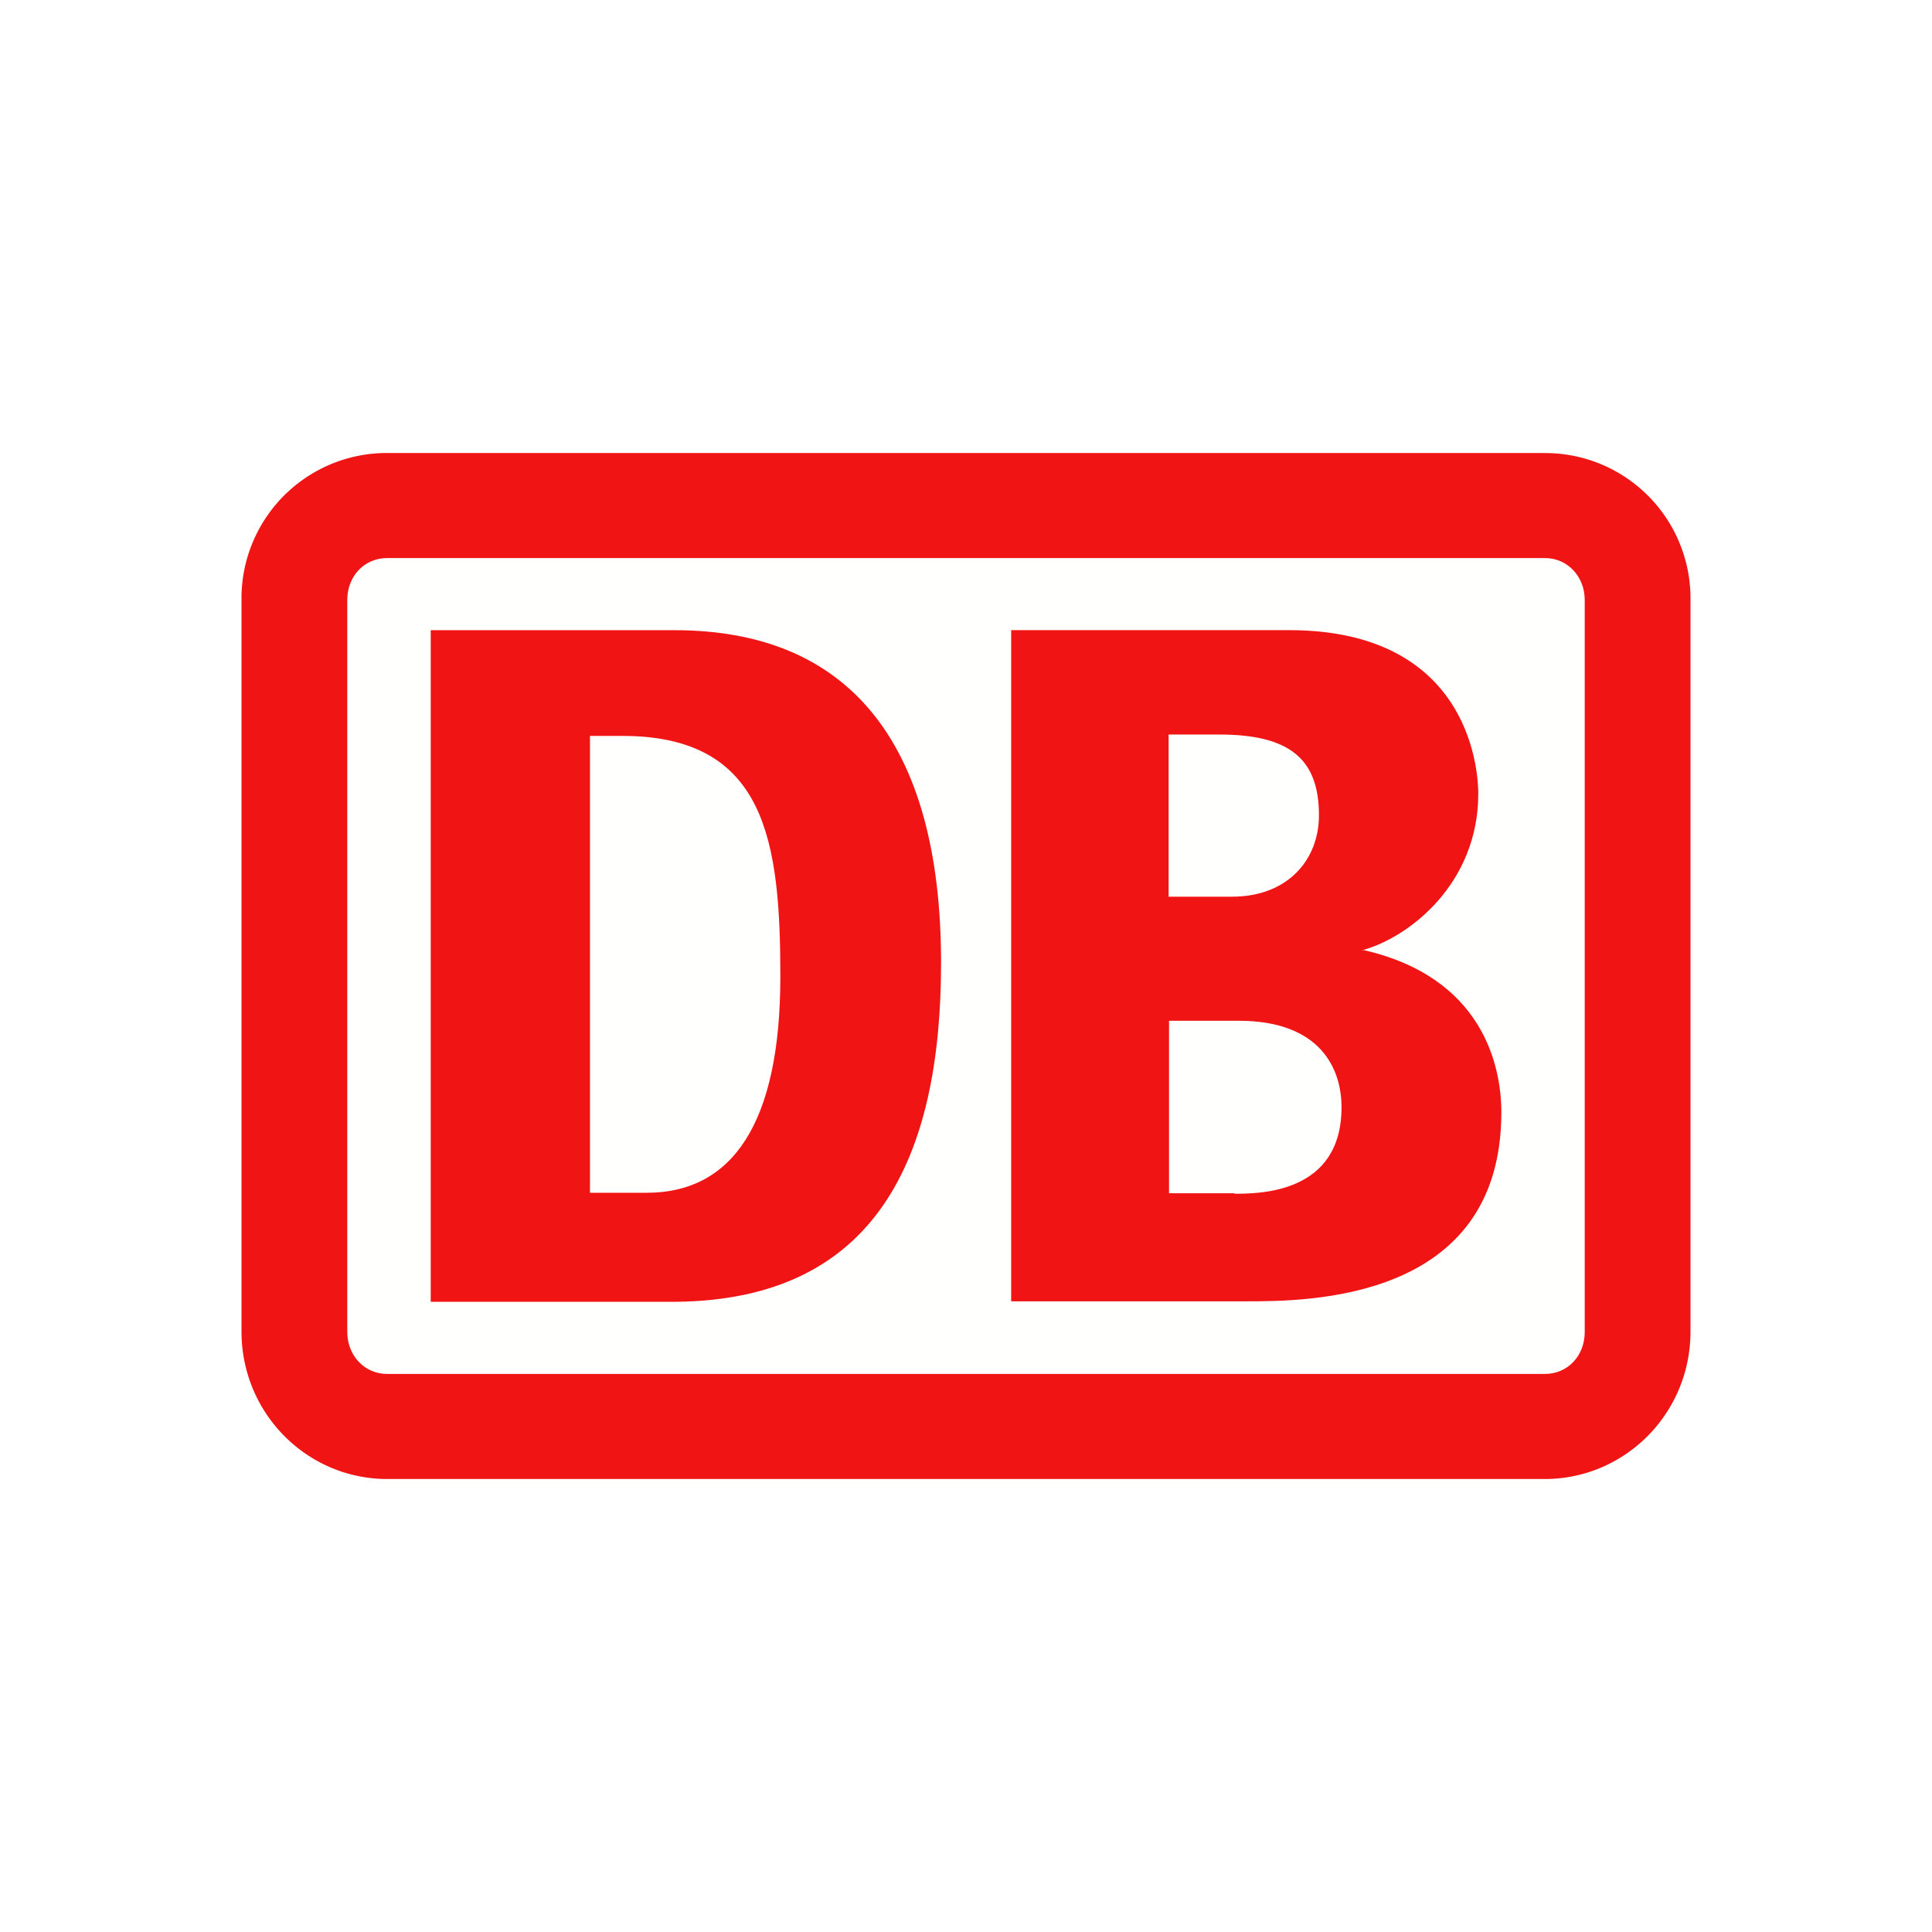
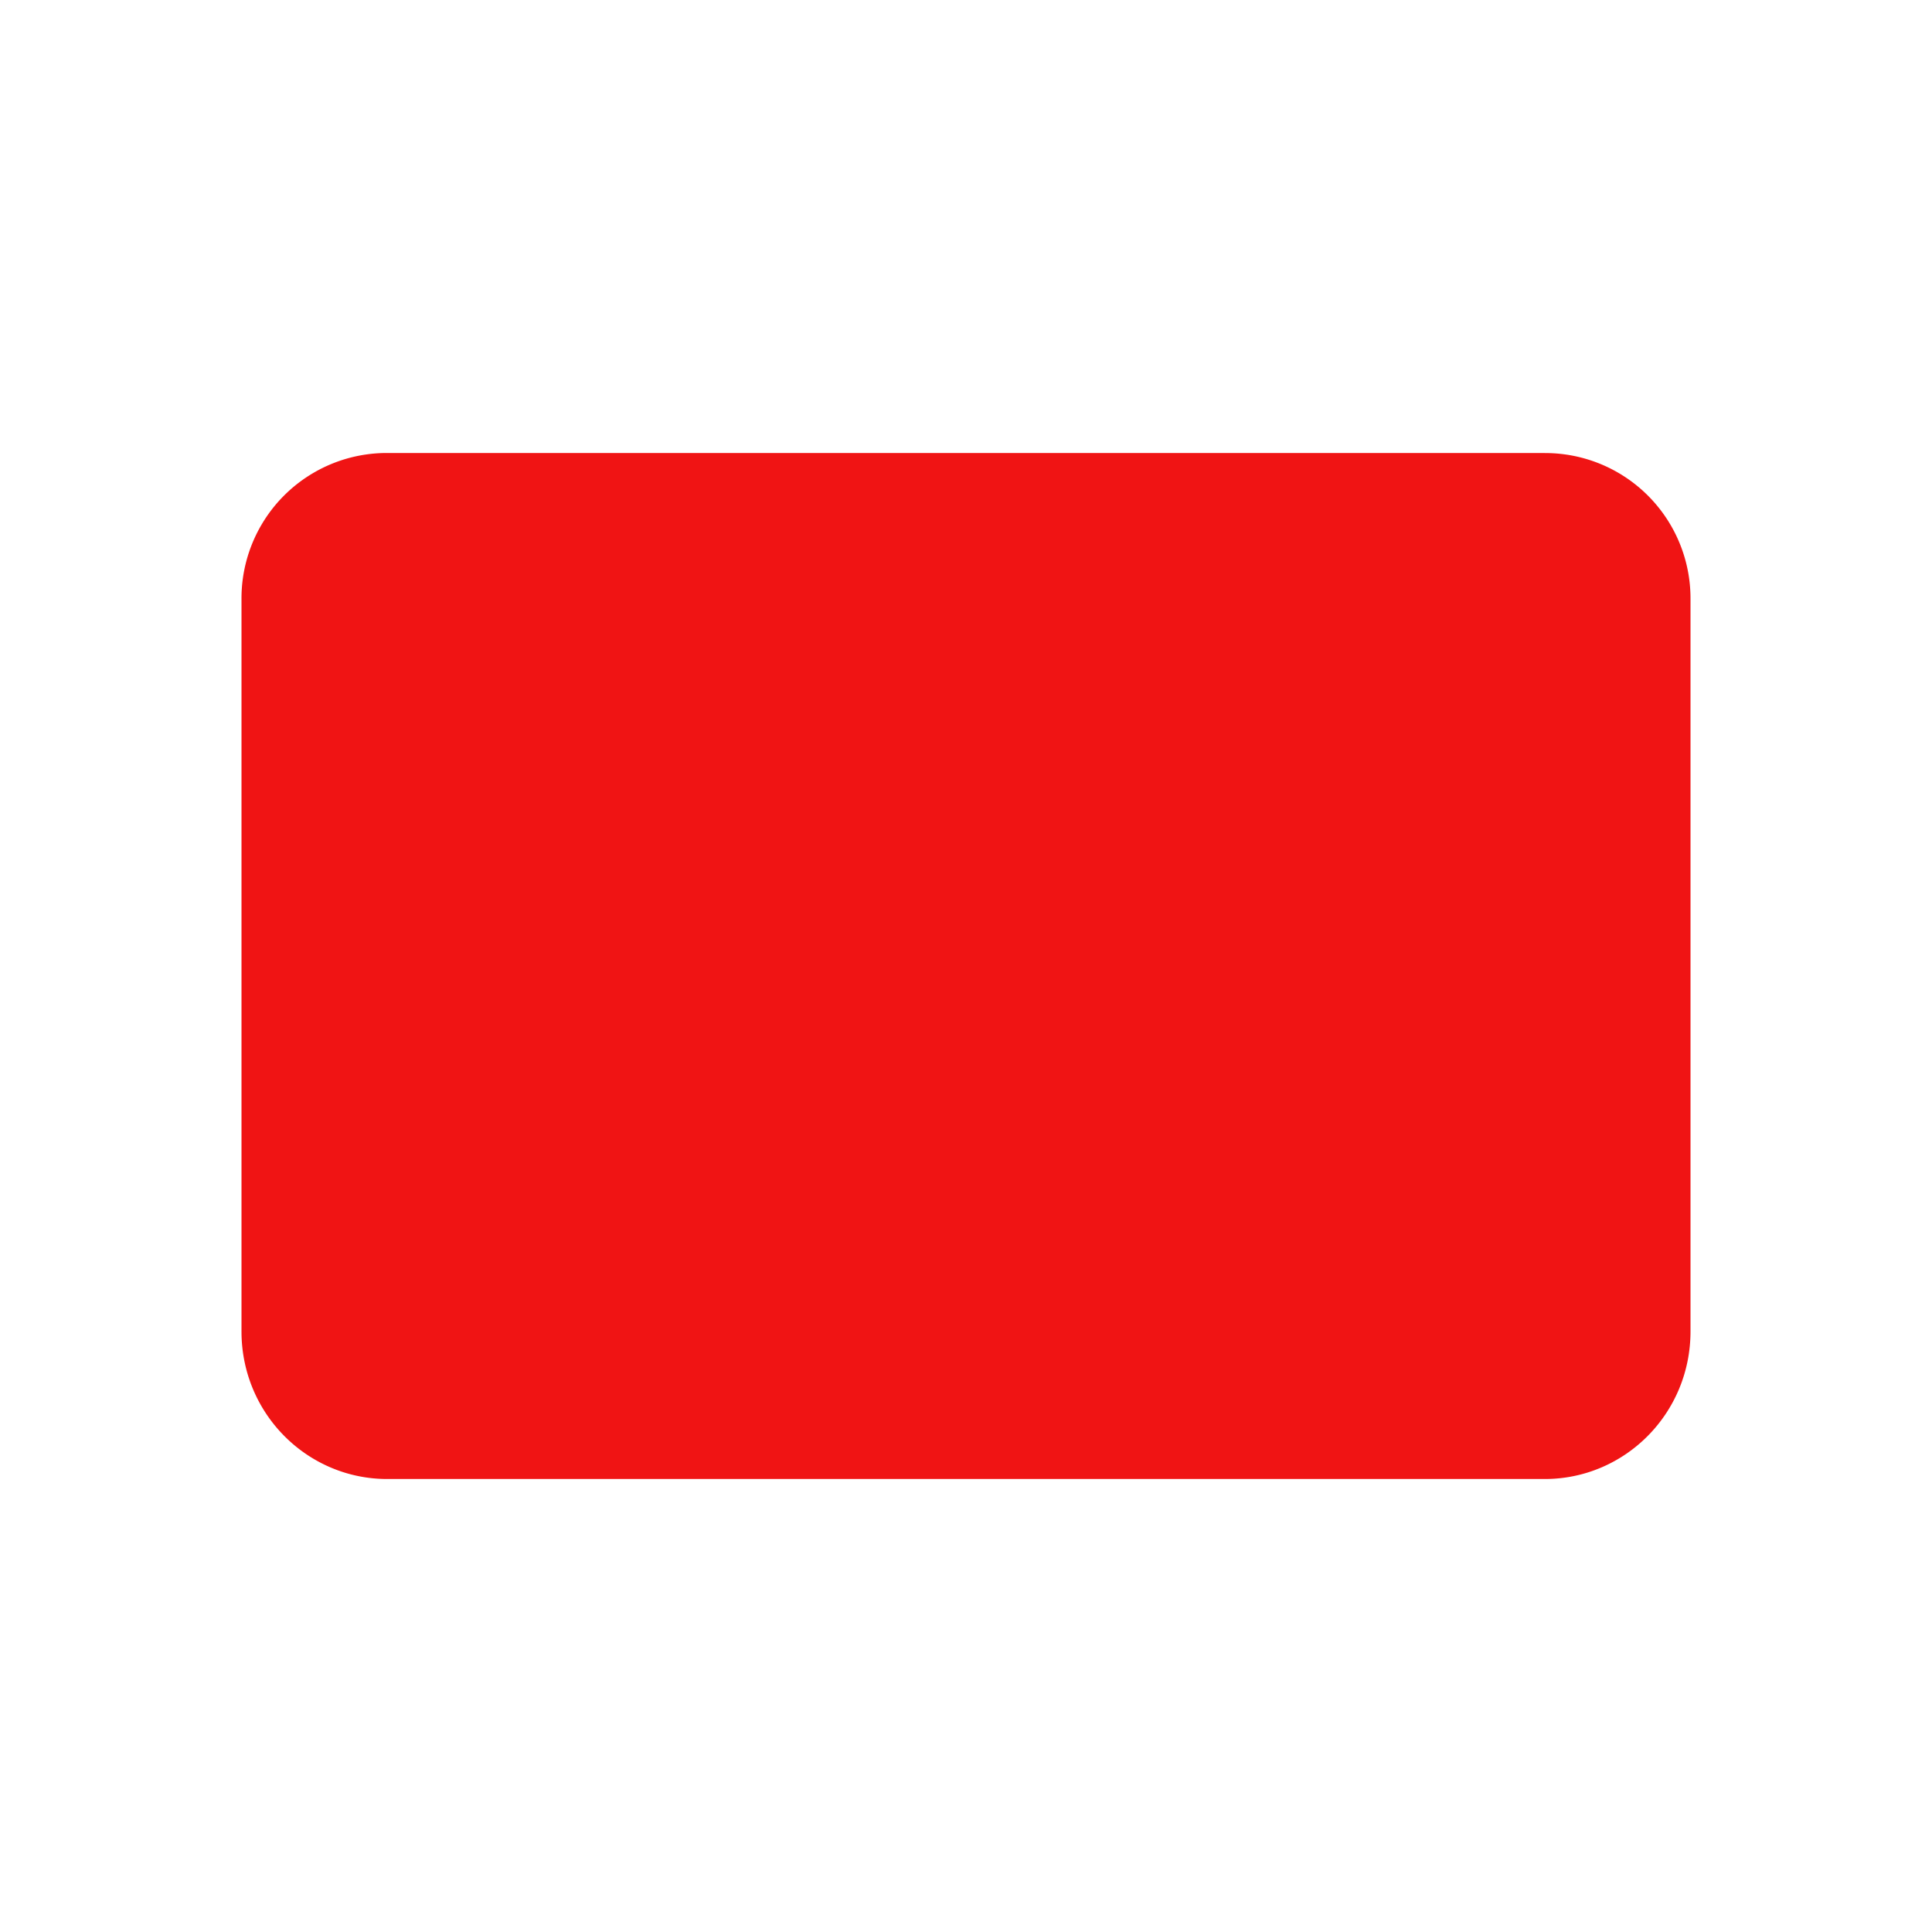
<svg xmlns="http://www.w3.org/2000/svg" width="32" height="32" viewBox="0 0 32 32">
  <rect width="100%" height="100%" fill="#fff" />
  <path d="M25.587 7.503H6.413A2.407 2.407 0 0 0 4 9.924v12.129c0 1.362 1.09 2.444 2.413 2.444h19.174c1.323 0 2.413-1.082 2.413-2.444V9.924a2.407 2.407 0 0 0-2.413-2.42" fill-rule="evenodd" fill="#f01414" />
-   <path d="M26.248 22.064c0 .39-.28.693-.661.693H6.413c-.381 0-.661-.311-.661-.693V9.936c0-.39.28-.693.661-.693h19.174c.381 0 .661.311.661.693v12.128" fill-rule="evenodd" fill="#fffffe" />
  <path d="M11.174 21.562h-4.04V10.438h4.04c2.84 0 4.413 1.806 4.413 5.511 0 3.215-1.066 5.59-4.413 5.613zm1.751-5.38c0-2.241-.233-3.993-2.616-3.993h-.537v7.567h.942c1.401 0 2.211-1.129 2.211-3.58zm9.637-.443c.779-.21 1.923-1.105 1.923-2.592 0-.234-.046-2.71-3.137-2.71h-4.6v11.117h3.884c1.027 0 4.235 0 4.235-3.13 0-.778-.312-2.249-2.305-2.693zm-3.199-3.573h.833c1.183 0 1.65.42 1.65 1.339 0 .732-.514 1.347-1.44 1.347h-1.05v-2.686zm1.082 7.598h-1.082v-2.857h1.152c1.37 0 1.705.81 1.705 1.432 0 1.433-1.362 1.433-1.783 1.433h.008z" fill-rule="evenodd" fill="#f01414" />
</svg>